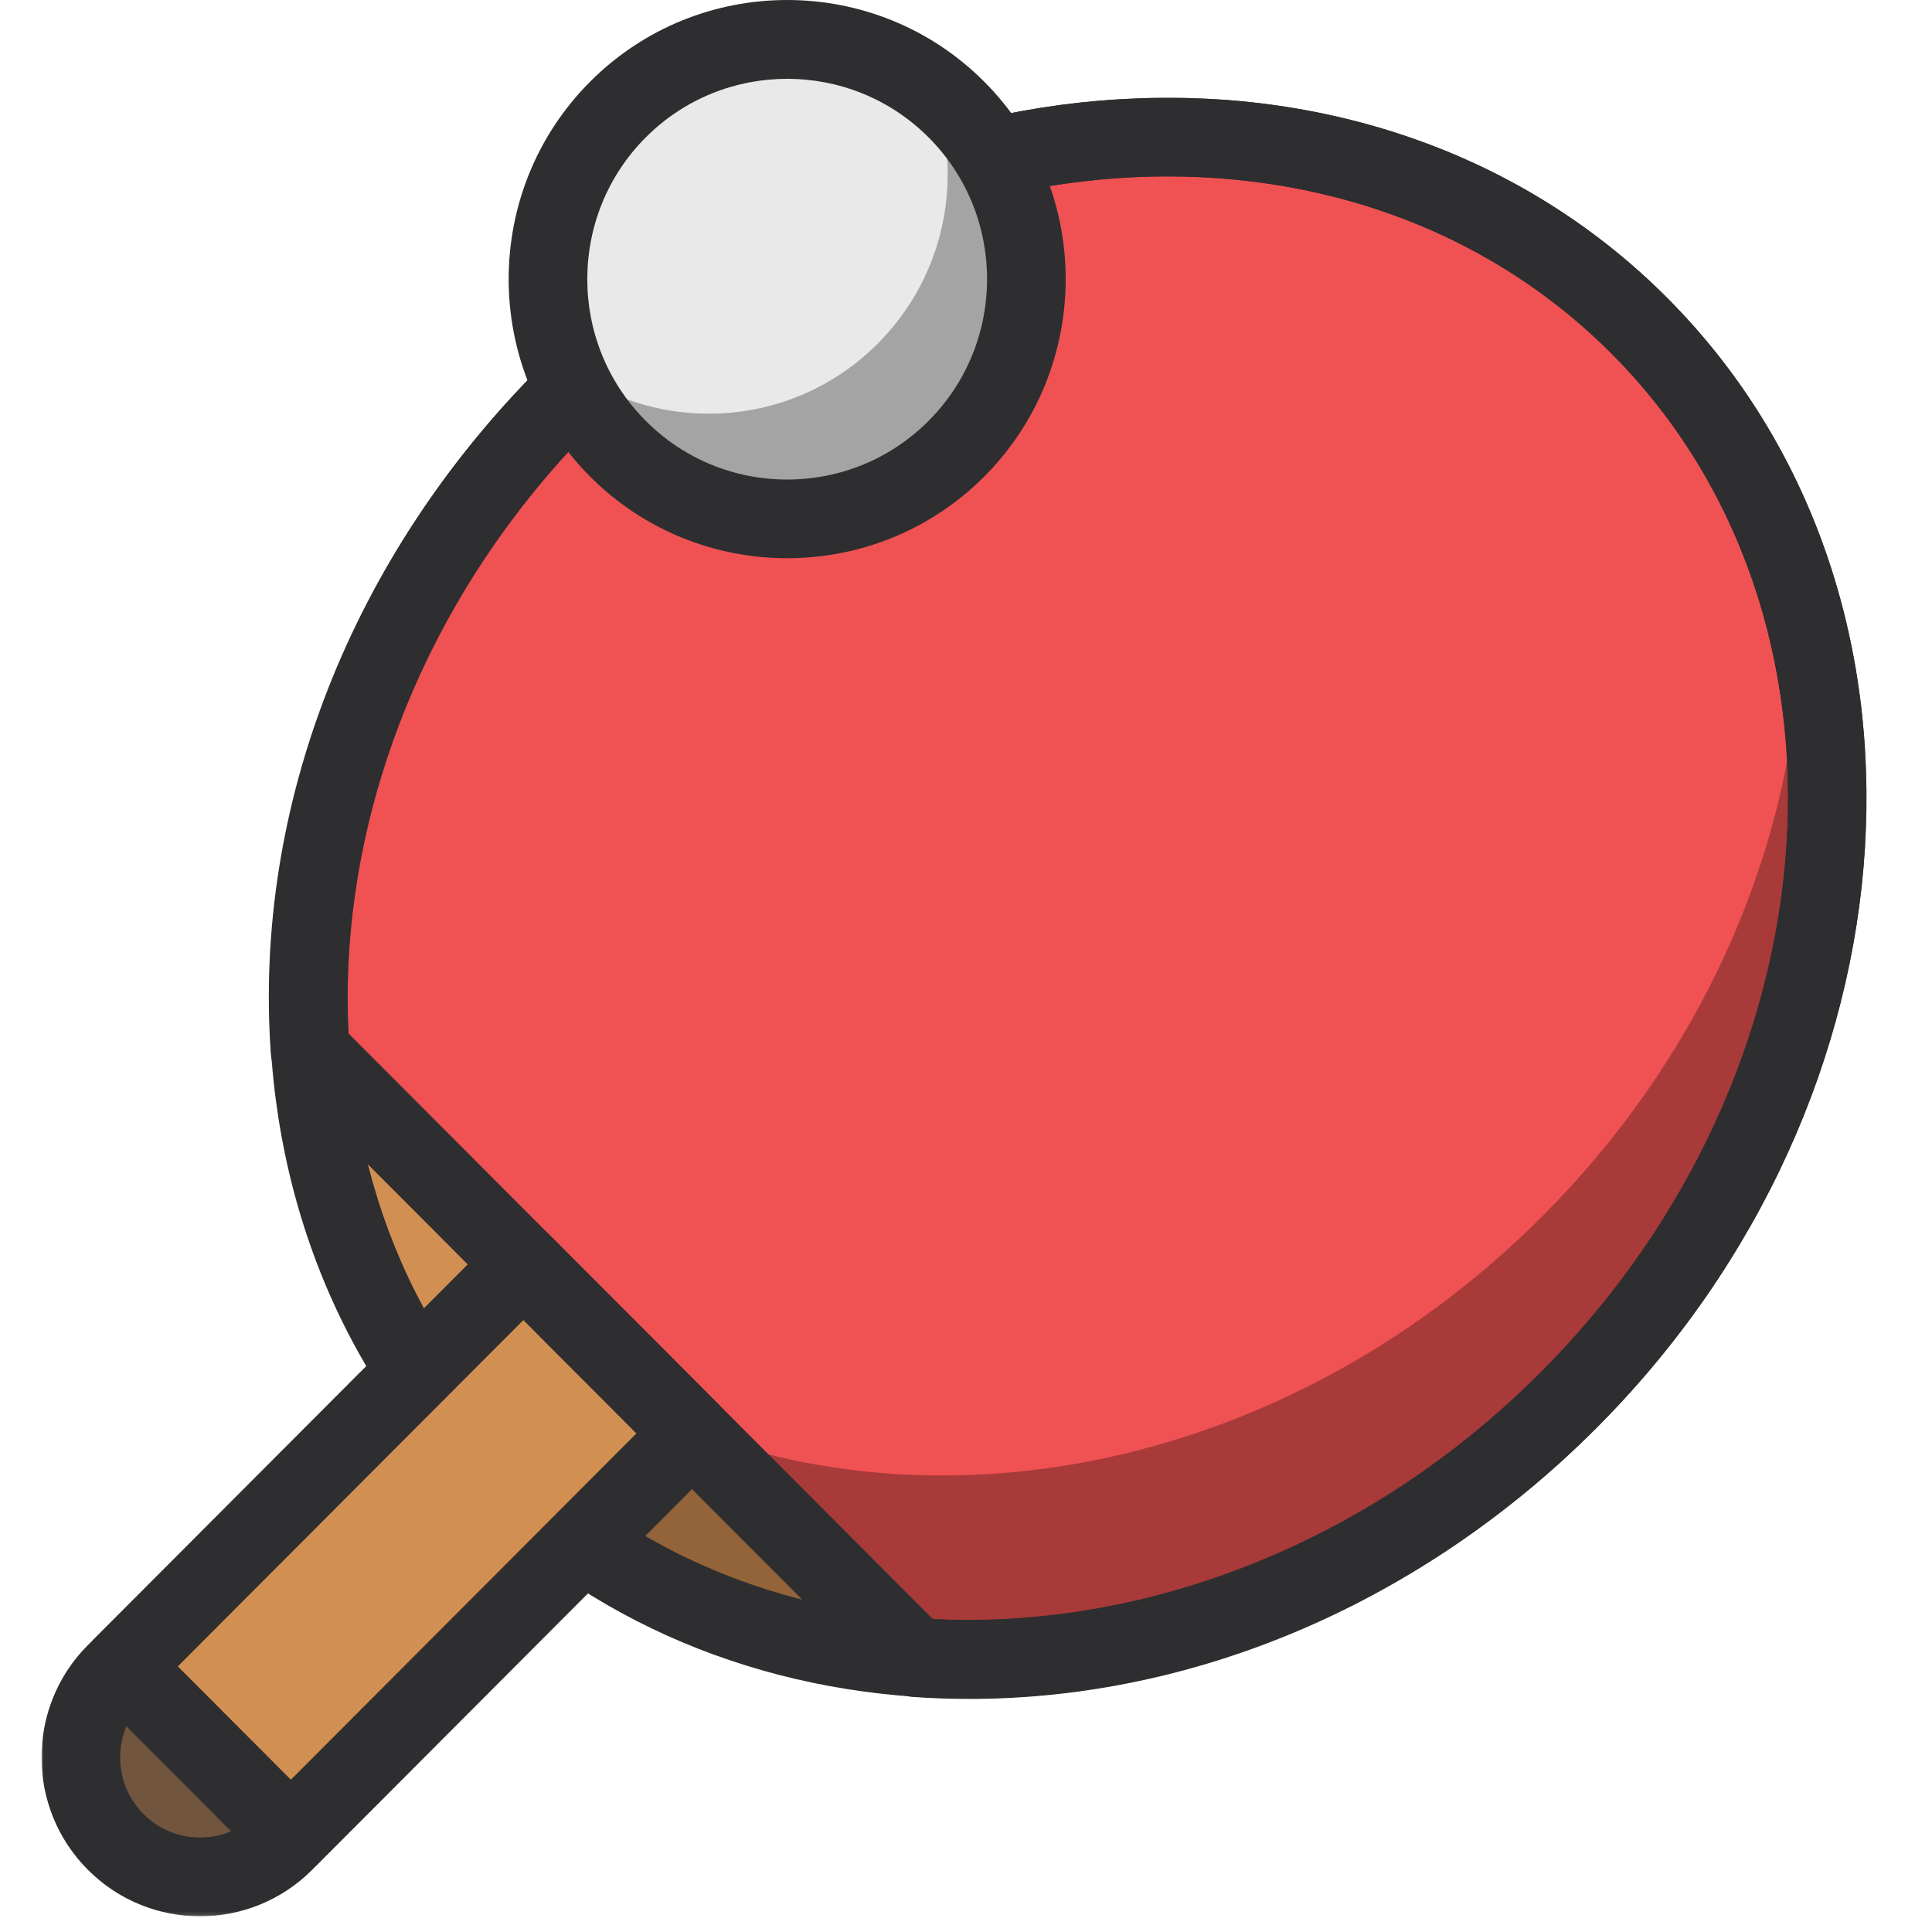
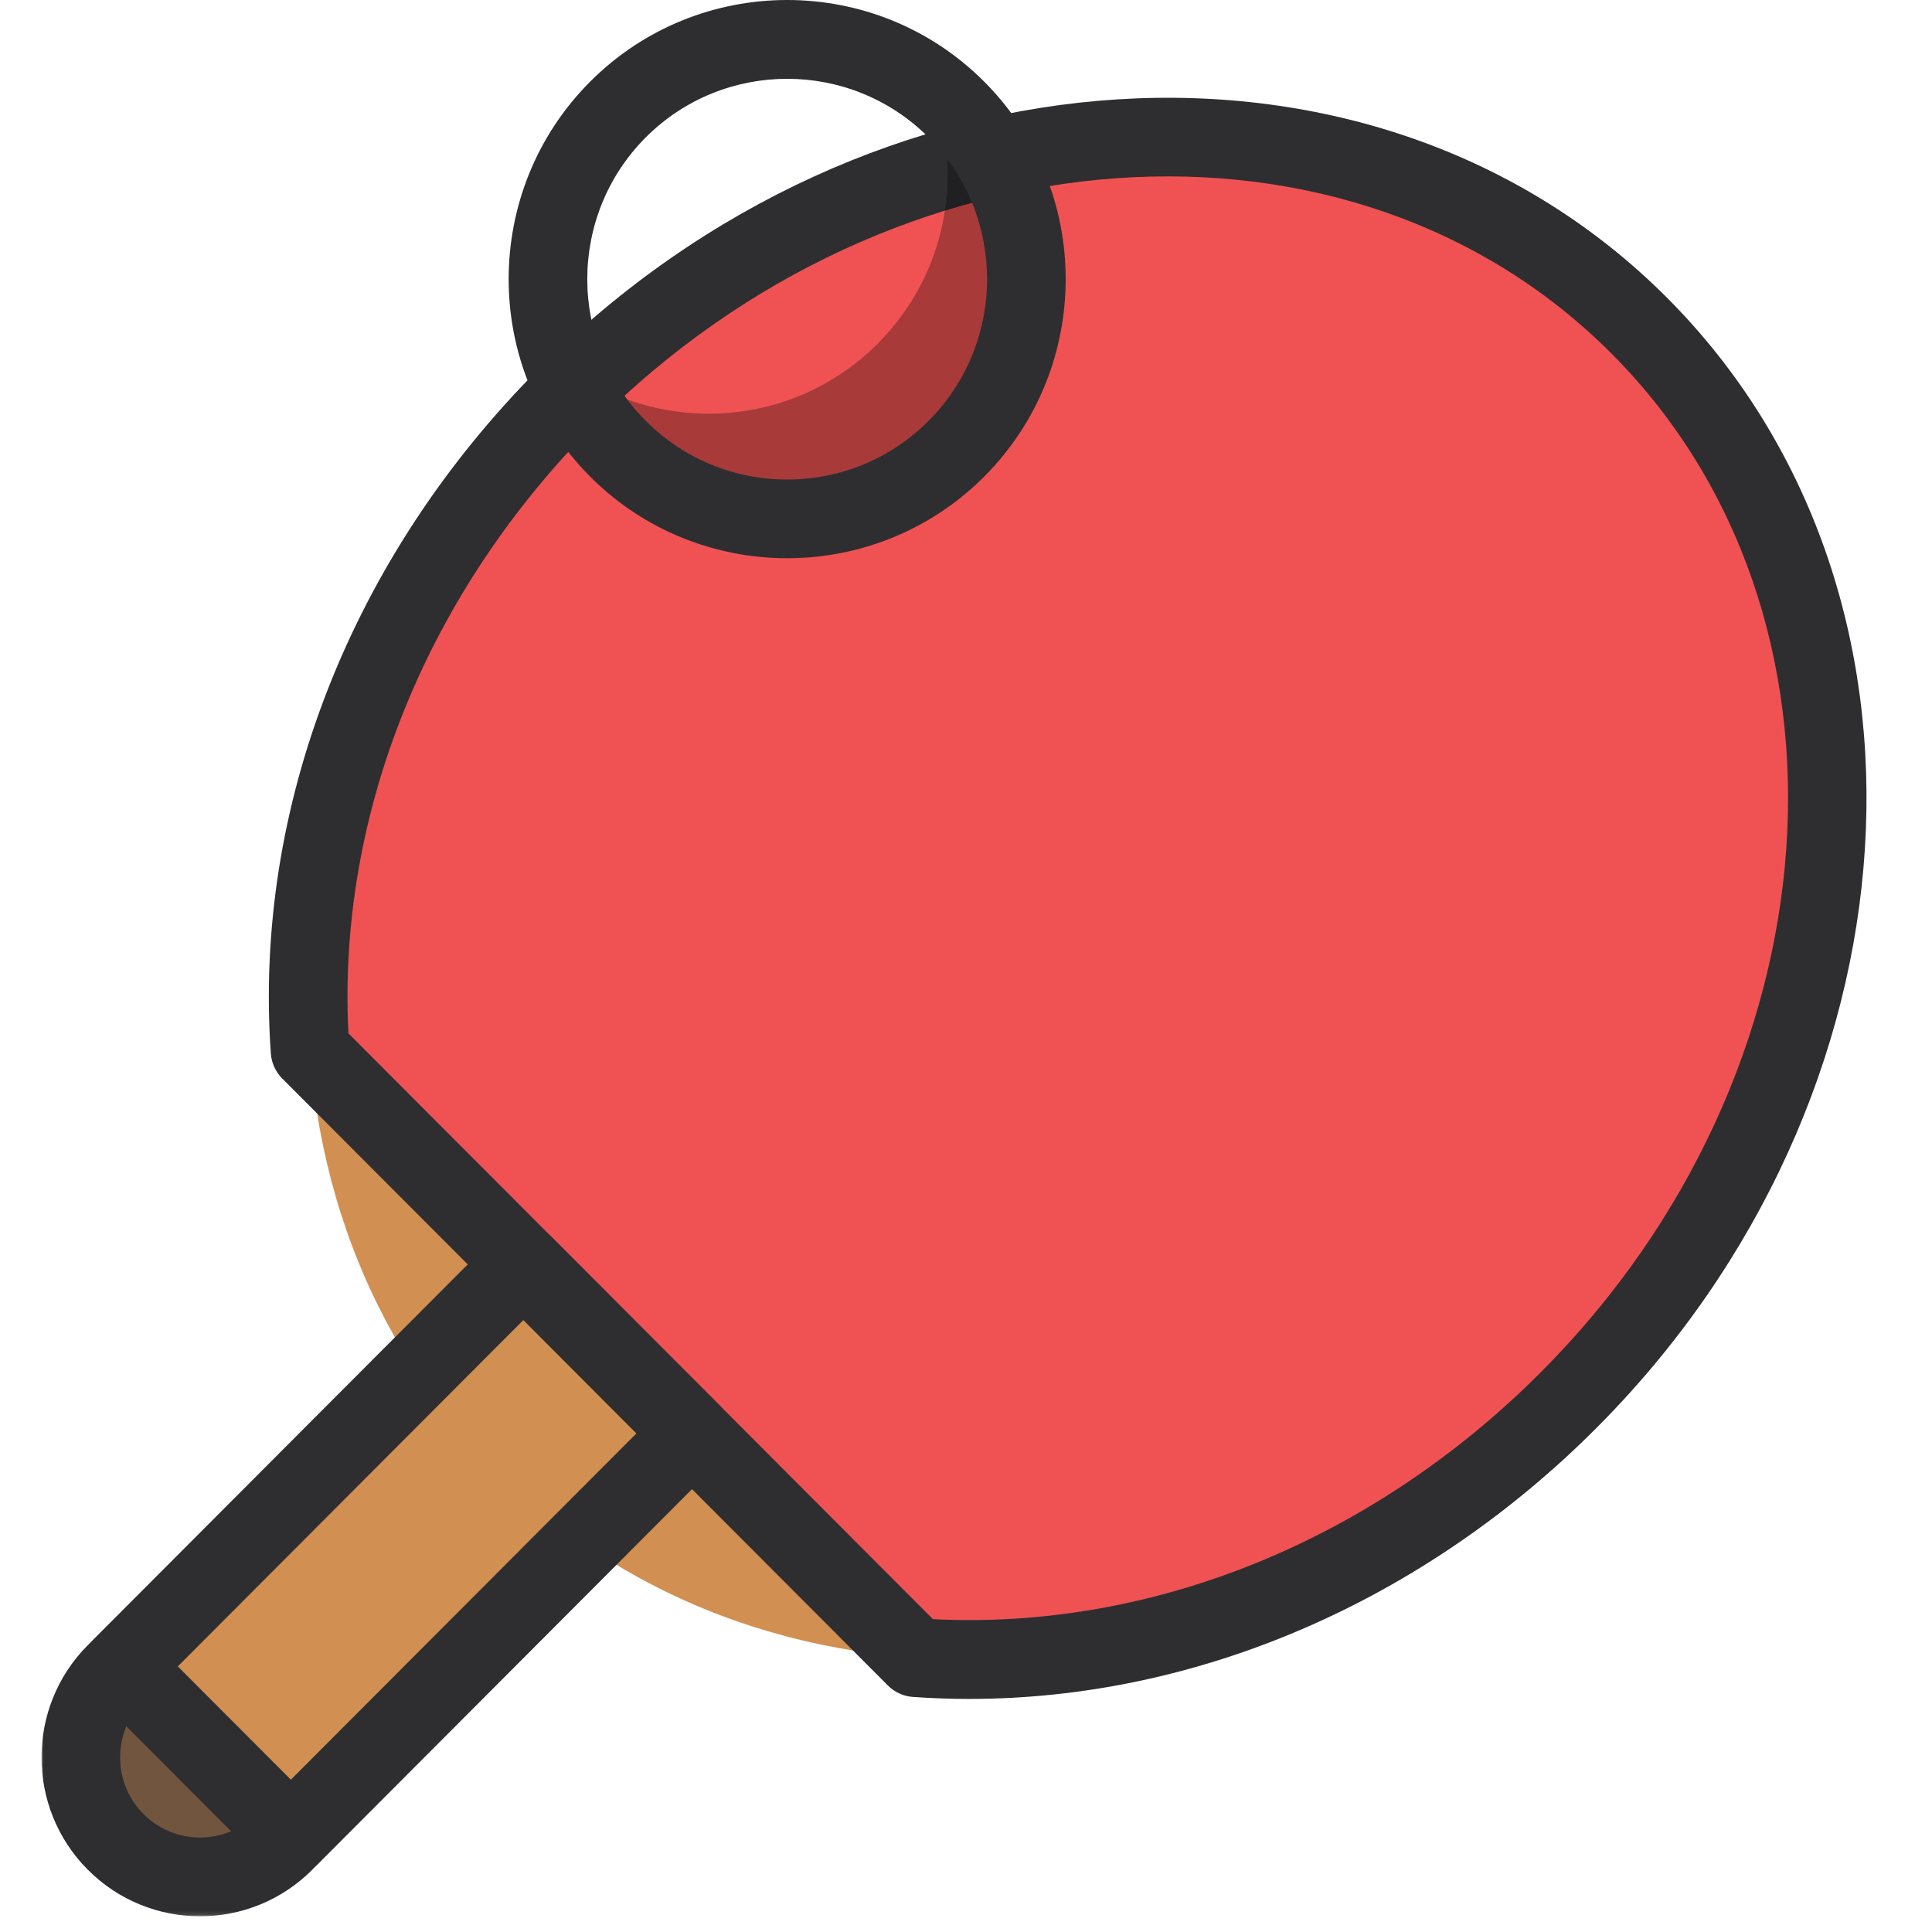
<svg xmlns="http://www.w3.org/2000/svg" xmlns:xlink="http://www.w3.org/1999/xlink" height="512px" version="1.1" viewBox="0 0 512 512" width="512px">
  <title />
  <desc />
  <defs>
-     <polygon id="path-1" points="424.396 426.089 424.396 1.867 1.098 1.867 1.098 426.089 424.396 426.089" />
    <polygon id="path-3" points="84.025 86.87 0 86.87 0 2.661 84.025 2.661 84.025 86.87" />
  </defs>
  <g fill="none" fill-rule="evenodd" id="SVG" stroke="none" stroke-width="1">
    <g id="Table-tennis">
      <g id="1" transform="translate(11, 0)">
        <path d="M404.717,371.03 C321.098,454.83 193.883,463.214 120.583,389.755 C47.282,316.296 55.648,188.813 139.274,105.013 C222.893,21.206 350.101,12.822 423.401,86.281 C496.702,159.74 488.336,287.23 404.717,371.03" fill="#D28F52" id="Fill-1" />
        <path d="M423.404,86.284 C350.104,12.825 222.896,21.209 139.27,105.009 C90.06,154.332 66.943,218.773 71.167,278.437 L231.665,439.283 C291.201,443.517 355.503,420.349 404.72,371.032 C488.339,287.226 496.705,159.743 423.404,86.284" fill="#F05253" id="Fill-6" />
-         <path d="M466.323,160.096 C467.081,216.515 443.907,276.047 397.769,322.285 C333.21,386.984 242.691,406.684 171.037,378.516 L172.385,379.874 L143.451,408.871 C218.259,460.847 329.235,446.669 404.717,371.03 C464.475,311.136 485.779,228.945 466.323,160.096" fill="#010202" id="Fill-26" opacity="0.3" />
        <g id="Group-5" transform="translate(59.246, 24.044)">
          <mask fill="white" id="mask-2">
            <use xlink:href="#path-1" />
          </mask>
          <g id="Clip-4" />
          <path d="M239.225,22.701 C186.368,22.701 130.723,44.929 87.392,88.354 C7.977,167.948 -0.41,289.059 68.707,358.326 C137.818,427.593 258.681,419.188 338.097,339.601 C417.519,260 425.906,138.896 356.788,69.622 C325.374,38.147 283.258,22.701 239.225,22.701 M186.256,426.089 C136.852,426.089 89.428,408.638 53.969,373.096 C-23.278,295.682 -14.891,161.319 72.654,73.585 C160.192,-14.15 294.272,-22.569 371.526,54.852 C448.773,132.267 440.386,266.629 352.841,354.371 C305.48,401.835 244.492,426.089 186.256,426.089" fill="#2E2E30" id="Fill-3" mask="url(#mask-2)" />
        </g>
        <g fill="#2E2E30" id="Group-10" transform="translate(59.246, 24.044)">
          <path d="M176.994,405.053 C235.133,407.985 293.528,384.267 338.103,339.602 C417.519,260.001 425.906,138.891 356.788,69.624 C287.664,0.35 166.807,8.762 87.392,88.356 C42.81,133.034 19.15,191.668 22.089,249.807 L176.994,405.053 Z M186.652,426.188 C181.663,426.188 176.674,426.014 171.678,425.659 C169.177,425.485 166.821,424.405 165.049,422.622 L4.558,261.777 C2.779,260.001 1.702,257.641 1.529,255.134 C-3.106,189.697 22.819,123.529 72.654,73.579 C160.192,-14.149 294.272,-22.567 371.526,54.854 C448.773,132.268 440.386,266.631 352.841,354.372 C306.814,400.499 246.959,426.188 186.652,426.188 L186.652,426.188 Z" id="Fill-8" />
        </g>
        <path d="M64.362,488.134 C52.021,500.501 32.002,500.501 19.662,488.134 C7.314,475.766 7.314,455.704 19.662,443.337 C32.002,430.963 52.021,430.963 64.362,443.337 C76.703,455.704 76.703,475.766 64.362,488.134" fill="#72553F" id="Fill-11" />
        <g id="Group-15" transform="translate(0, 420.97)">
          <mask fill="white" id="mask-4">
            <use xlink:href="#path-3" />
          </mask>
          <g id="Clip-14" />
          <path d="M42.012,23.545 C36.585,23.545 31.158,25.613 27.031,29.756 C18.769,38.029 18.769,51.504 27.031,59.776 C35.292,68.063 48.731,68.063 56.993,59.776 C65.255,51.504 65.255,38.029 56.993,29.756 C52.865,25.613 47.439,23.545 42.012,23.545 M42.012,86.872 C31.248,86.872 20.478,82.763 12.293,74.546 C-4.099,58.126 -4.099,31.407 12.293,14.987 C28.671,-1.448 55.353,-1.448 71.731,14.987 C88.122,31.407 88.122,58.126 71.731,74.546 C63.545,82.763 52.775,86.872 42.012,86.872" fill="#2E2E30" id="Fill-13" mask="url(#mask-4)" />
        </g>
        <polygon fill="#D28F52" id="Fill-16" points="66.081 486.41 21.381 441.613 127.687 335.077 172.387 379.874" />
        <path d="M36.122,441.611 L66.084,471.638 L157.646,379.878 L127.69,349.844 L36.122,441.611 Z M66.084,496.86 L66.084,496.86 C63.319,496.86 60.665,495.753 58.712,493.796 L14.012,448.999 C9.94,444.918 9.94,438.303 14.012,434.222 L120.318,327.693 C122.271,325.729 124.925,324.629 127.69,324.629 C130.449,324.629 133.103,325.729 135.056,327.693 L179.756,372.49 C183.828,376.571 183.828,383.179 179.756,387.26 L73.45,493.796 C71.497,495.753 68.843,496.86 66.084,496.86 L66.084,496.86 Z" fill="#2E2E30" id="Fill-18" />
-         <path d="M242.452,118.913 C217.688,143.732 177.532,143.732 152.76,118.913 C127.995,94.095 127.995,53.852 152.76,29.027 C177.532,4.209 217.688,4.209 242.452,29.027 C267.217,53.852 267.217,94.095 242.452,118.913" fill="#E9E9E9" id="Fill-20" />
        <path d="M242.452,29.029 C240.403,26.975 238.214,25.157 235.969,23.437 C244.606,46.132 239.854,72.775 221.607,91.061 C198.892,113.825 163.259,115.642 138.397,96.646 C141.483,104.758 146.242,112.376 152.76,118.915 C177.532,143.734 217.688,143.734 242.452,118.915 C267.217,94.09 267.217,53.847 242.452,29.029" fill="#010202" id="Fill-24" opacity="0.3" />
        <path d="M197.608,20.884 C184.038,20.884 170.467,26.058 160.128,36.413 C139.47,57.122 139.47,90.819 160.128,111.529 C170.141,121.557 183.454,127.079 197.608,127.079 C211.763,127.079 225.076,121.557 235.089,111.529 C255.747,90.819 255.747,57.122 235.089,36.413 C224.749,26.058 211.179,20.884 197.608,20.884 M197.608,147.935 C178.694,147.935 159.787,140.727 145.39,126.299 C116.602,97.442 116.602,50.5 145.39,21.643 C174.178,-7.214 221.039,-7.214 249.827,21.643 C278.615,50.5 278.615,97.442 249.827,126.299 C235.429,140.727 216.522,147.935 197.608,147.935" fill="#2E2E30" id="Fill-22" />
      </g>
    </g>
  </g>
</svg>